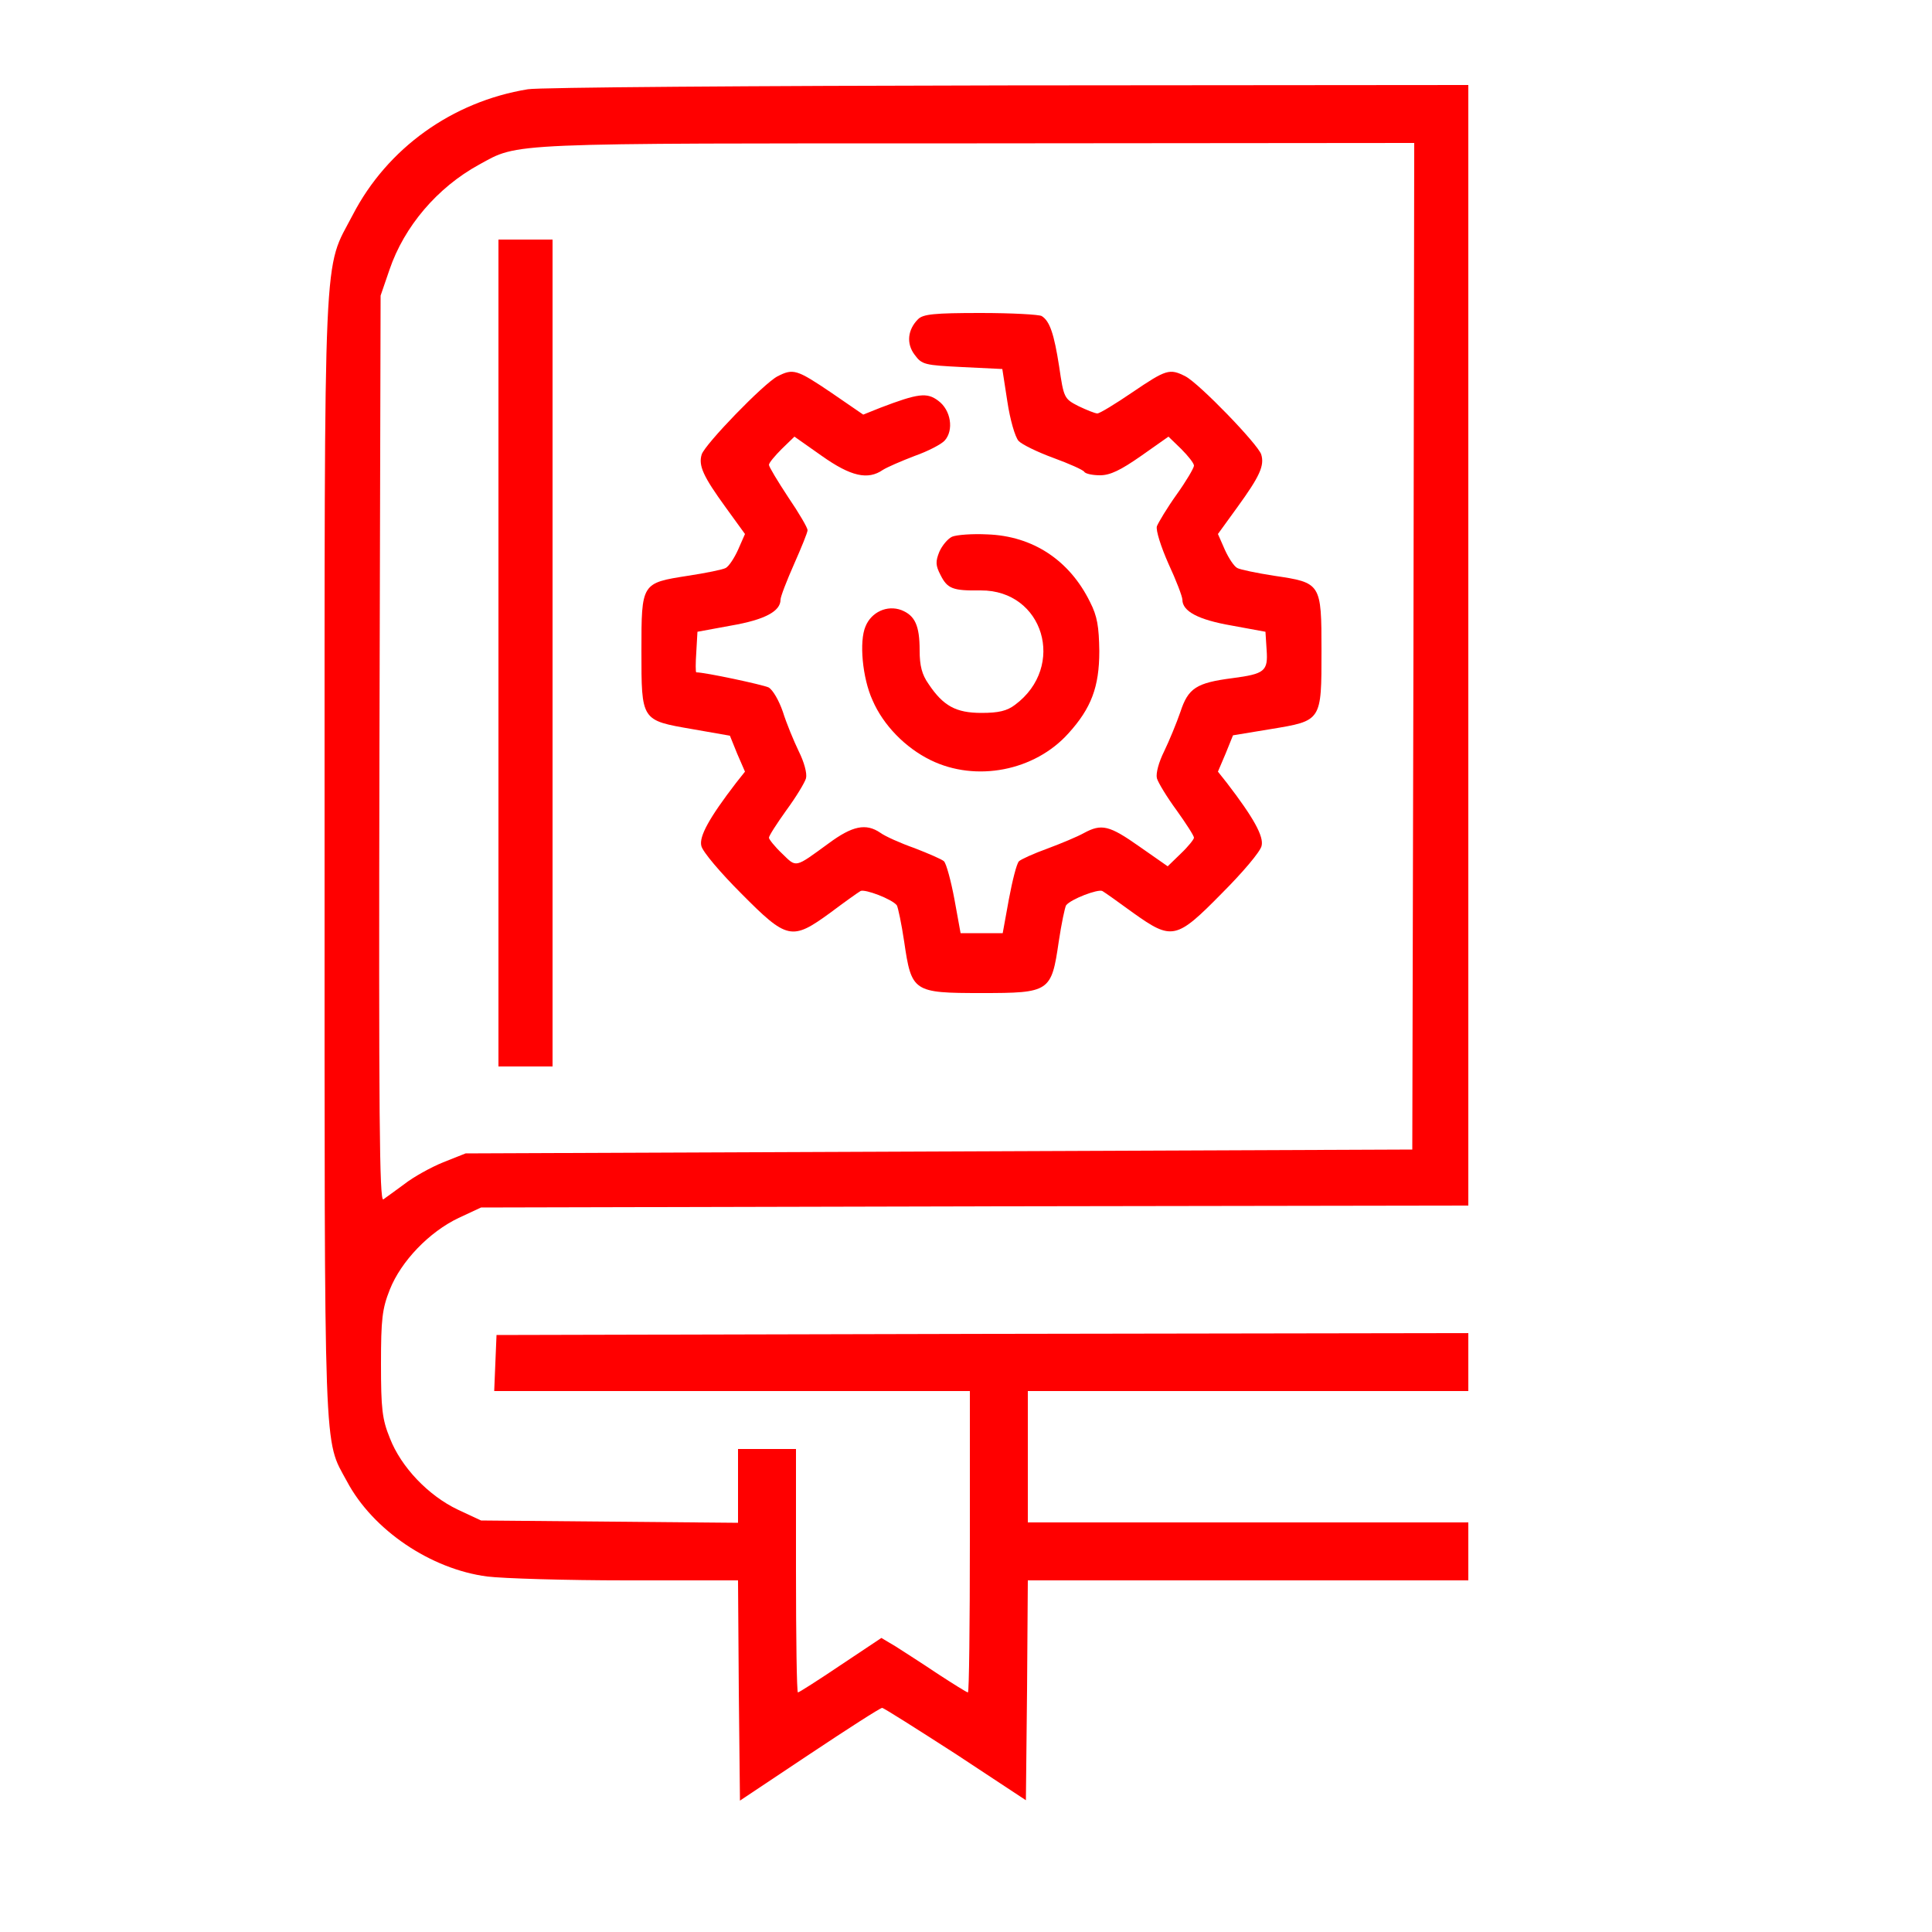
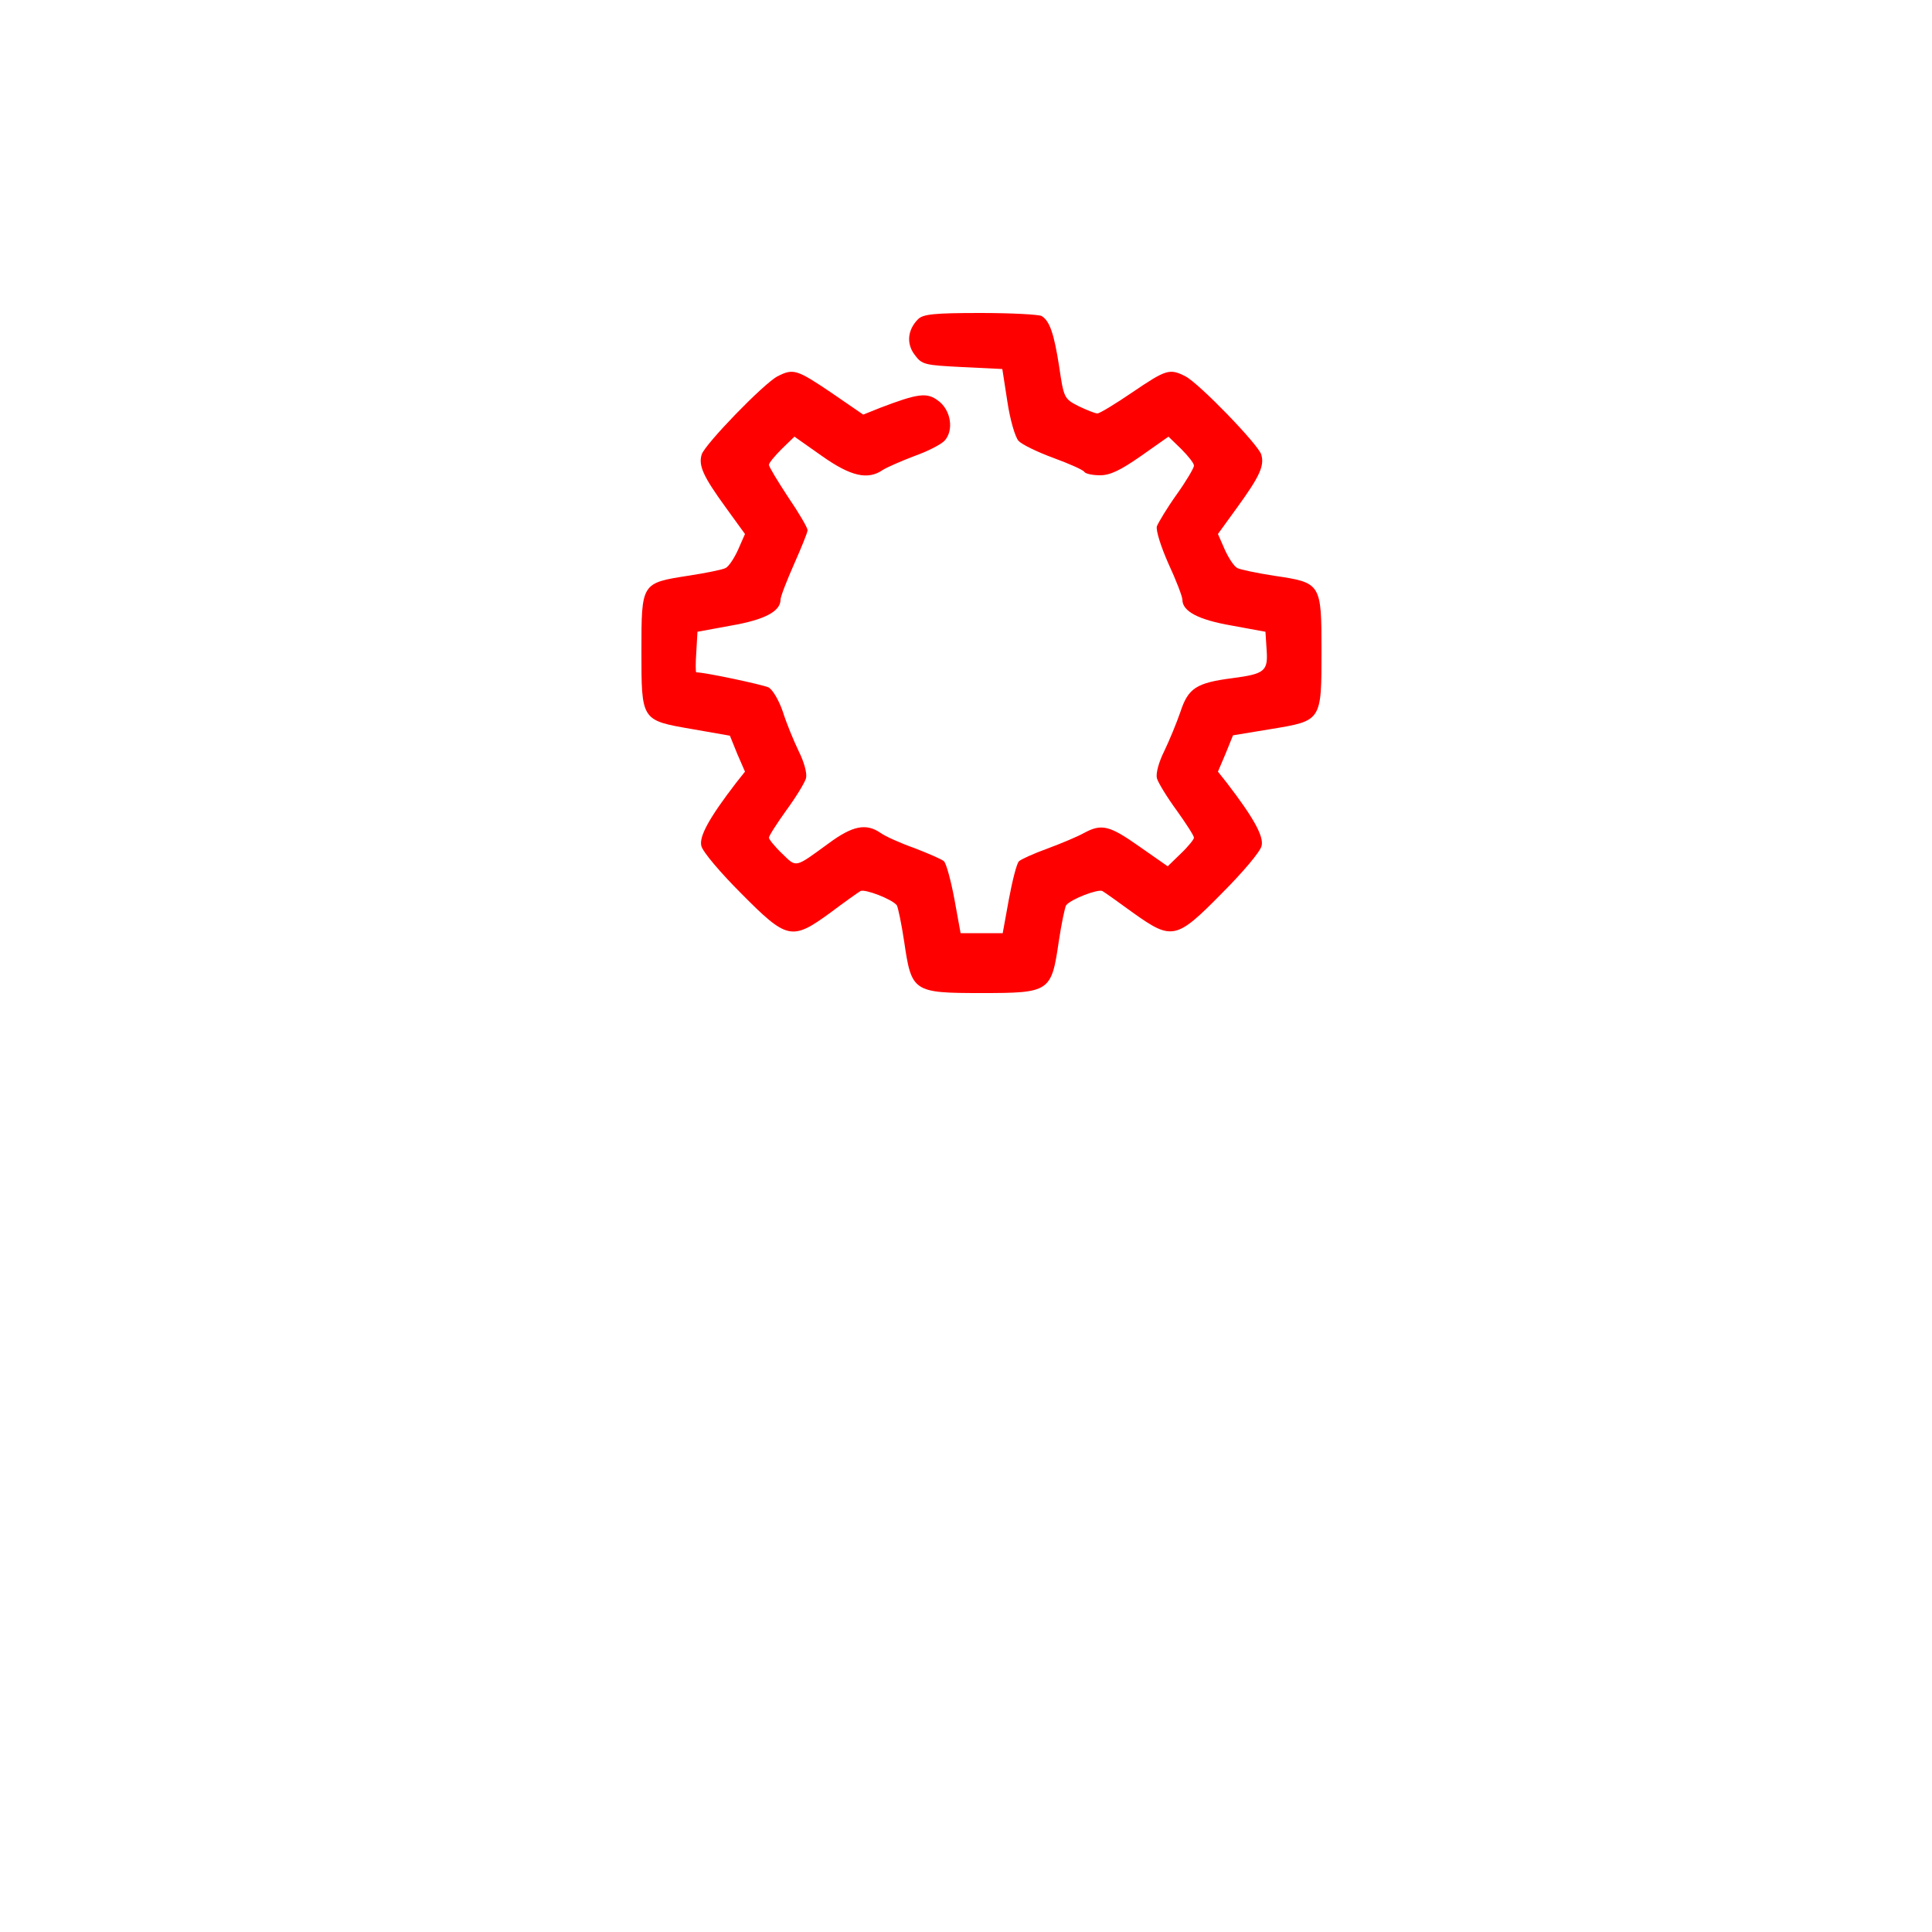
<svg xmlns="http://www.w3.org/2000/svg" version="1.0" width="500pt" height="500pt" viewBox="0 0 500 500" preserveAspectRatio="xMidYMid meet">
  <g transform="translate(0,500) scale(0.1,-0.1)" fill="#F00" stroke="none">
-     <path d="M1366 4769 c-196 -32 -364 -153 -453 -325 -77 -148 -73 -39 -73 -1659 0 -1587 -3 -1506 58 -1619 67 -126 217 -227 363 -246 41 -5 203 -10 361 -10 l288 0 2 -285 3 -285 180 120 c99 66 183 120 188 120 4 0 89 -54 190 -119 l182 -120 3 285 2 284 570 0 570 0 0 75 0 75 -570 0 -570 0 0 170 0 170 570 0 570 0 0 75 0 75 -1257 -2 -1258 -3 -3 -72 -3 -73 616 0 615 0 0 -390 c0 -214 -2 -390 -5 -390 -3 0 -38 22 -78 48 -40 27 -89 58 -109 71 l-37 22 -105 -70 c-58 -39 -108 -71 -111 -71 -3 0 -5 142 -5 315 l0 315 -75 0 -75 0 0 -96 0 -95 -332 3 -333 3 -60 28 c-76 36 -147 110 -176 185 -20 49 -23 76 -23 192 0 116 3 143 23 193 29 73 102 149 178 185 l58 27 1278 3 1277 2 0 1450 0 1450 -1192 -1 c-656 -1 -1215 -5 -1242 -10z m2292 -1441 l-3 -1303 -1225 -5 -1225 -5 -58 -23 c-32 -13 -77 -38 -100 -56 -23 -17 -48 -35 -55 -40 -10 -6 -12 214 -10 1166 l3 1173 23 67 c38 112 124 213 232 272 104 57 59 55 1288 55 l1132 1 -2 -1302z" />
-     <path d="M1290 3310 l0 -1070 70 0 70 0 0 1070 0 1070 -70 0 -70 0 0 -1070z" />
+     <path d="M1290 3310 z" />
    <path d="M2376 4174 c-27 -27 -31 -63 -9 -92 19 -26 26 -27 124 -32 l103 -5 13 -84 c7 -47 20 -92 29 -102 8 -9 49 -29 90 -44 41 -15 77 -31 80 -36 3 -5 21 -9 41 -9 26 0 53 13 106 50 l71 50 33 -32 c18 -18 33 -37 33 -43 0 -6 -20 -40 -45 -75 -25 -35 -47 -72 -51 -82 -3 -10 10 -52 30 -97 20 -43 36 -85 36 -93 0 -30 41 -52 128 -67 l87 -16 3 -47 c4 -55 -5 -62 -88 -73 -94 -12 -115 -26 -135 -87 -10 -29 -29 -75 -42 -102 -14 -28 -22 -57 -19 -70 3 -11 26 -49 51 -83 25 -35 45 -66 45 -71 0 -4 -15 -23 -34 -41 l-34 -33 -73 51 c-78 55 -98 60 -144 35 -16 -9 -59 -27 -94 -40 -36 -13 -69 -28 -74 -33 -6 -6 -17 -50 -26 -98 l-16 -88 -54 0 -55 0 -16 88 c-9 48 -21 92 -27 98 -5 5 -40 20 -76 34 -37 13 -77 31 -89 40 -37 25 -72 18 -134 -28 -88 -64 -82 -63 -120 -26 -19 18 -34 37 -34 41 0 5 20 36 45 71 25 34 48 72 51 83 3 13 -5 42 -19 70 -13 27 -32 73 -41 102 -10 29 -26 57 -37 63 -15 7 -164 39 -187 39 -2 0 -2 24 0 52 l3 53 87 16 c87 15 128 37 128 67 0 8 16 49 35 92 19 43 35 82 35 88 0 6 -22 44 -50 85 -27 41 -50 79 -50 84 0 5 15 23 33 41 l33 32 71 -50 c75 -53 119 -63 158 -36 11 7 48 23 82 36 34 12 69 30 78 40 24 27 16 79 -17 103 -29 22 -52 19 -149 -18 l-45 -18 -83 57 c-89 60 -98 63 -139 42 -36 -19 -187 -175 -196 -202 -9 -29 4 -57 62 -137 l50 -69 -18 -41 c-10 -22 -24 -43 -32 -47 -7 -4 -51 -13 -97 -20 -121 -19 -121 -18 -121 -194 0 -182 -1 -180 132 -203 l97 -17 19 -47 20 -46 -23 -29 c-70 -91 -96 -139 -90 -163 3 -15 50 -70 103 -123 119 -120 131 -123 231 -50 36 27 71 52 78 56 11 6 82 -21 94 -37 3 -5 12 -47 19 -94 19 -130 23 -133 200 -133 177 0 181 3 200 133 7 47 16 89 19 94 12 16 83 43 94 37 7 -4 42 -29 79 -56 101 -72 112 -70 230 50 53 53 100 108 103 123 6 24 -20 72 -90 163 l-23 29 20 47 19 47 97 16 c133 22 132 20 132 203 0 175 -1 176 -123 194 -45 7 -88 16 -95 20 -8 4 -22 25 -32 47 l-18 41 50 69 c58 80 71 108 62 137 -9 27 -160 183 -196 202 -41 21 -50 18 -137 -41 -44 -30 -85 -55 -91 -55 -6 0 -28 9 -49 19 -37 19 -38 21 -50 103 -13 83 -24 117 -45 130 -6 4 -77 8 -158 8 -120 0 -149 -3 -162 -16z" />
-     <path d="M2464 3611 c-11 -5 -26 -23 -33 -39 -10 -25 -10 -35 3 -60 18 -36 32 -41 104 -40 163 1 222 -197 89 -296 -21 -16 -43 -21 -87 -21 -66 0 -99 18 -137 75 -17 24 -23 47 -23 87 0 64 -12 90 -47 104 -37 14 -78 -5 -93 -42 -17 -39 -8 -134 18 -191 28 -65 85 -123 150 -155 118 -58 270 -28 357 69 59 65 80 120 80 213 -1 63 -5 90 -24 127 -53 108 -148 171 -266 175 -38 2 -79 -1 -91 -6z" />
  </g>
</svg>